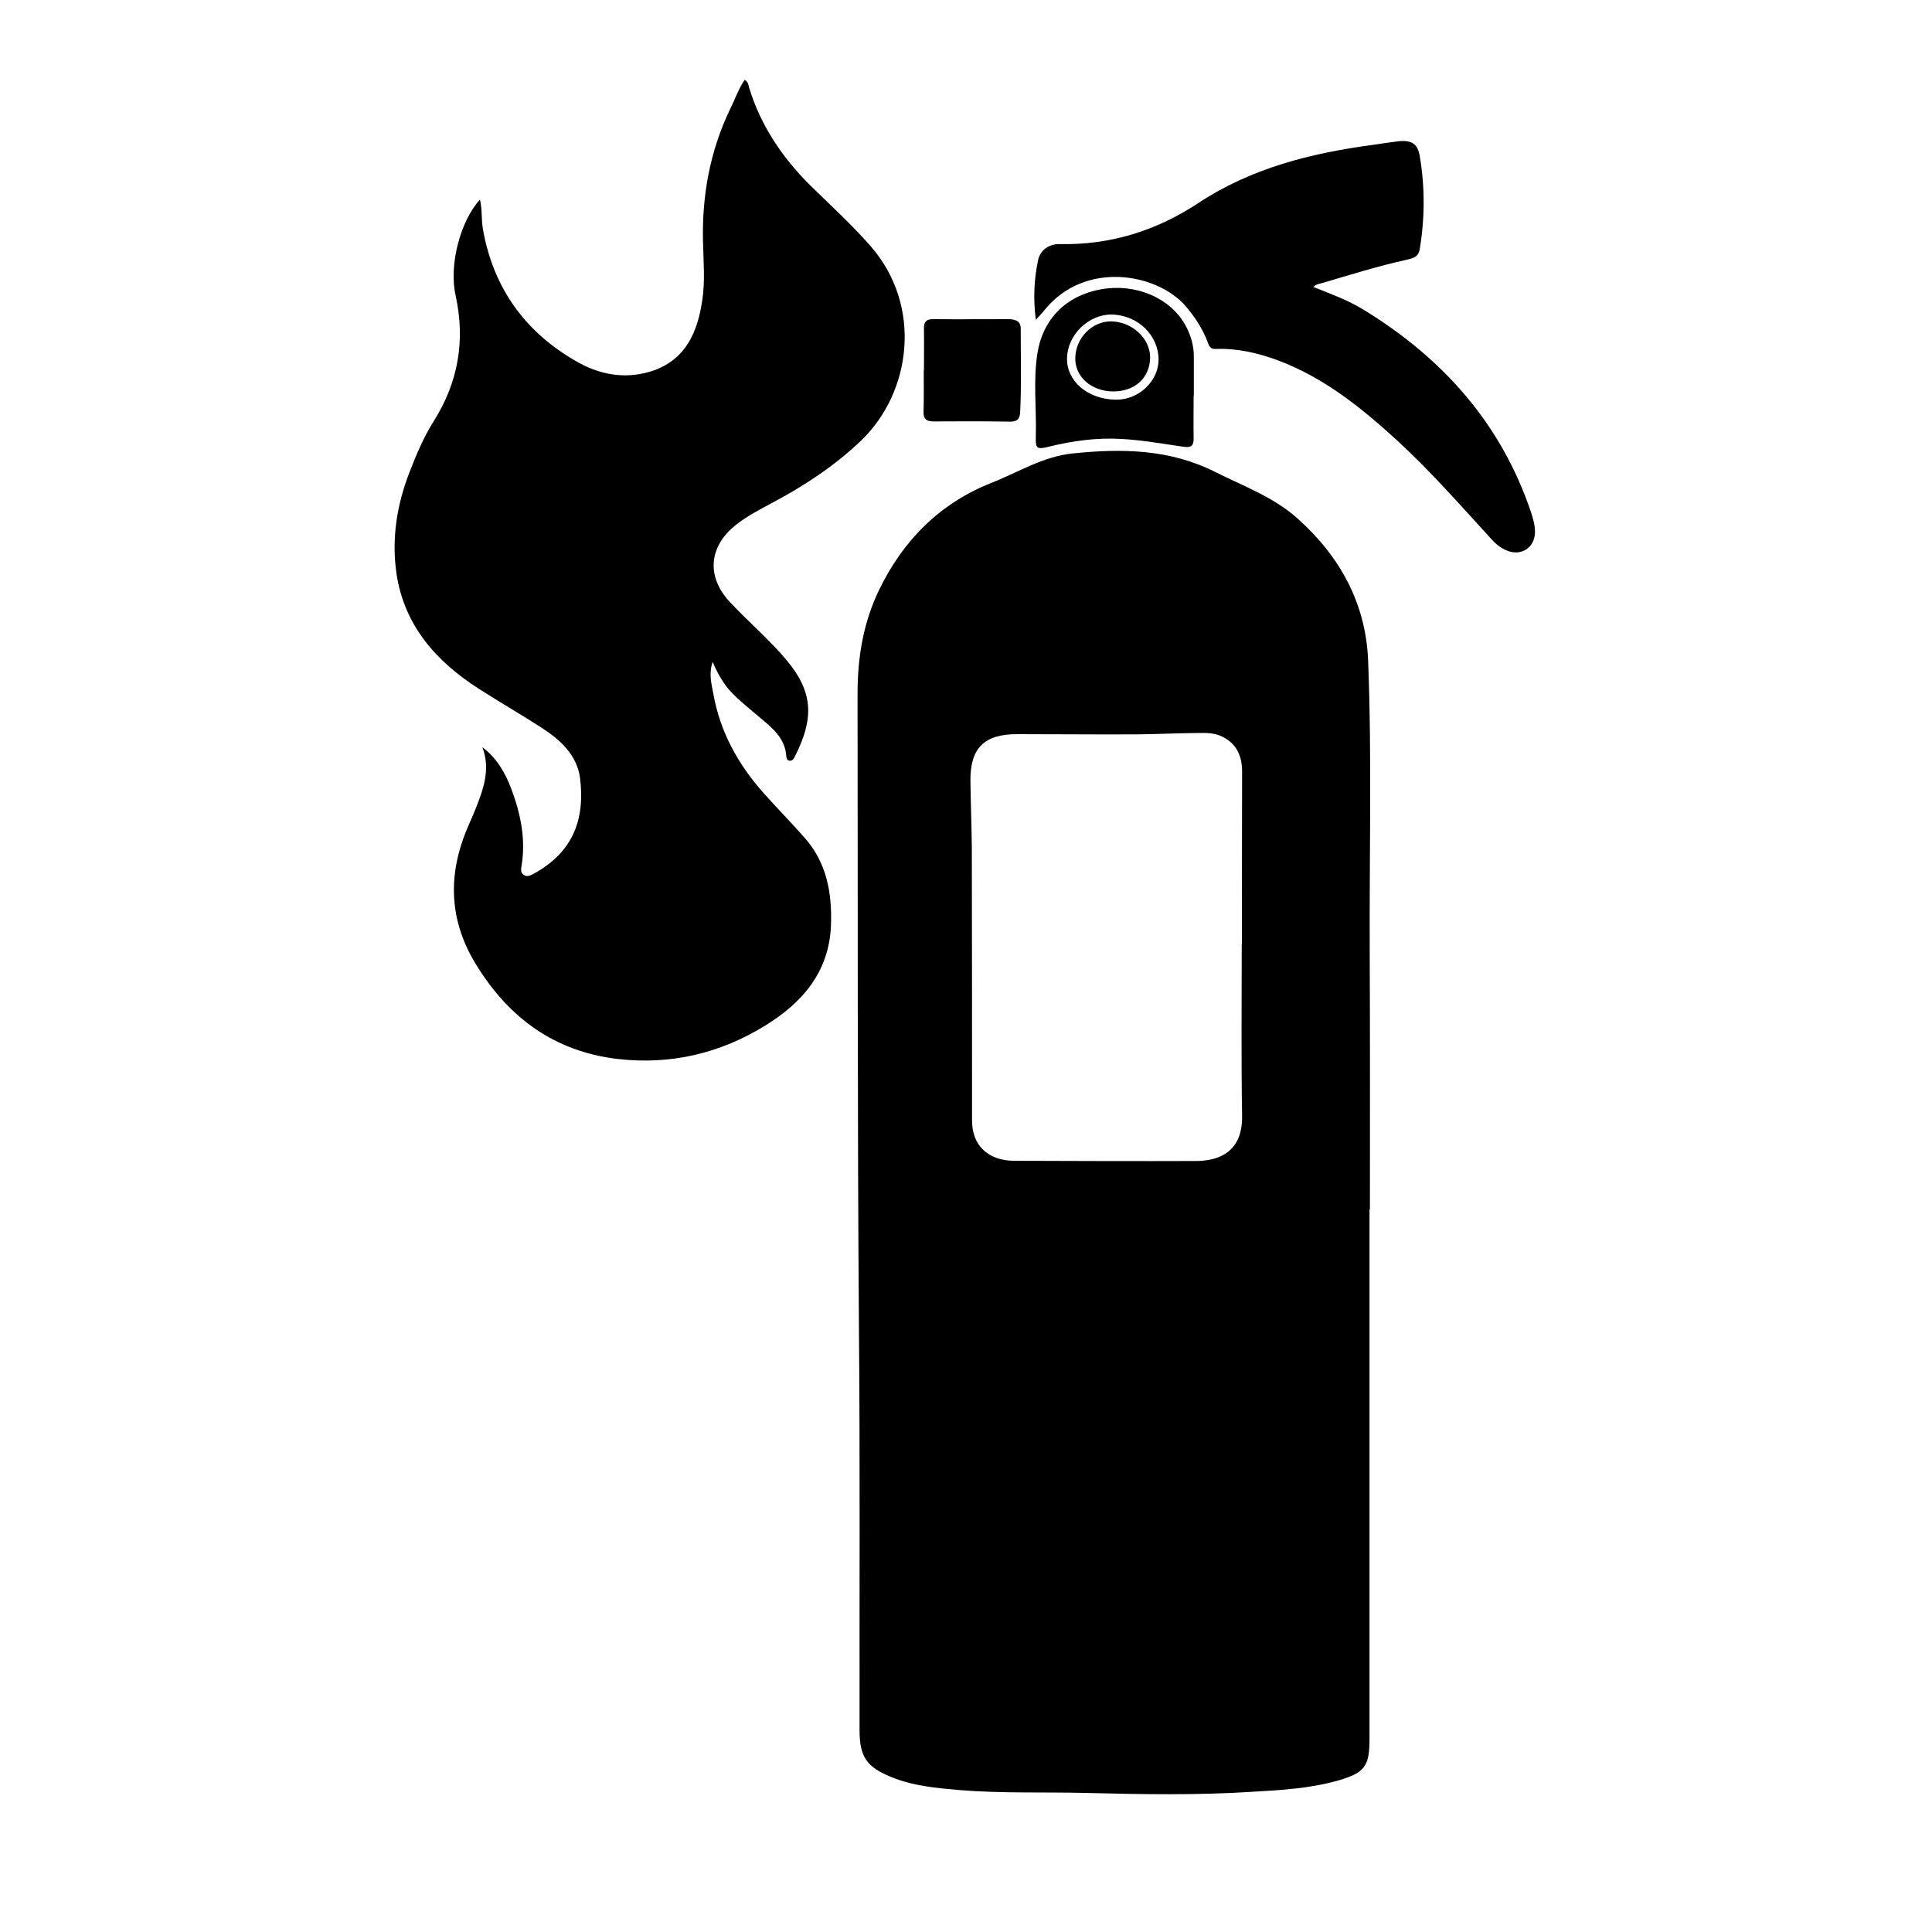
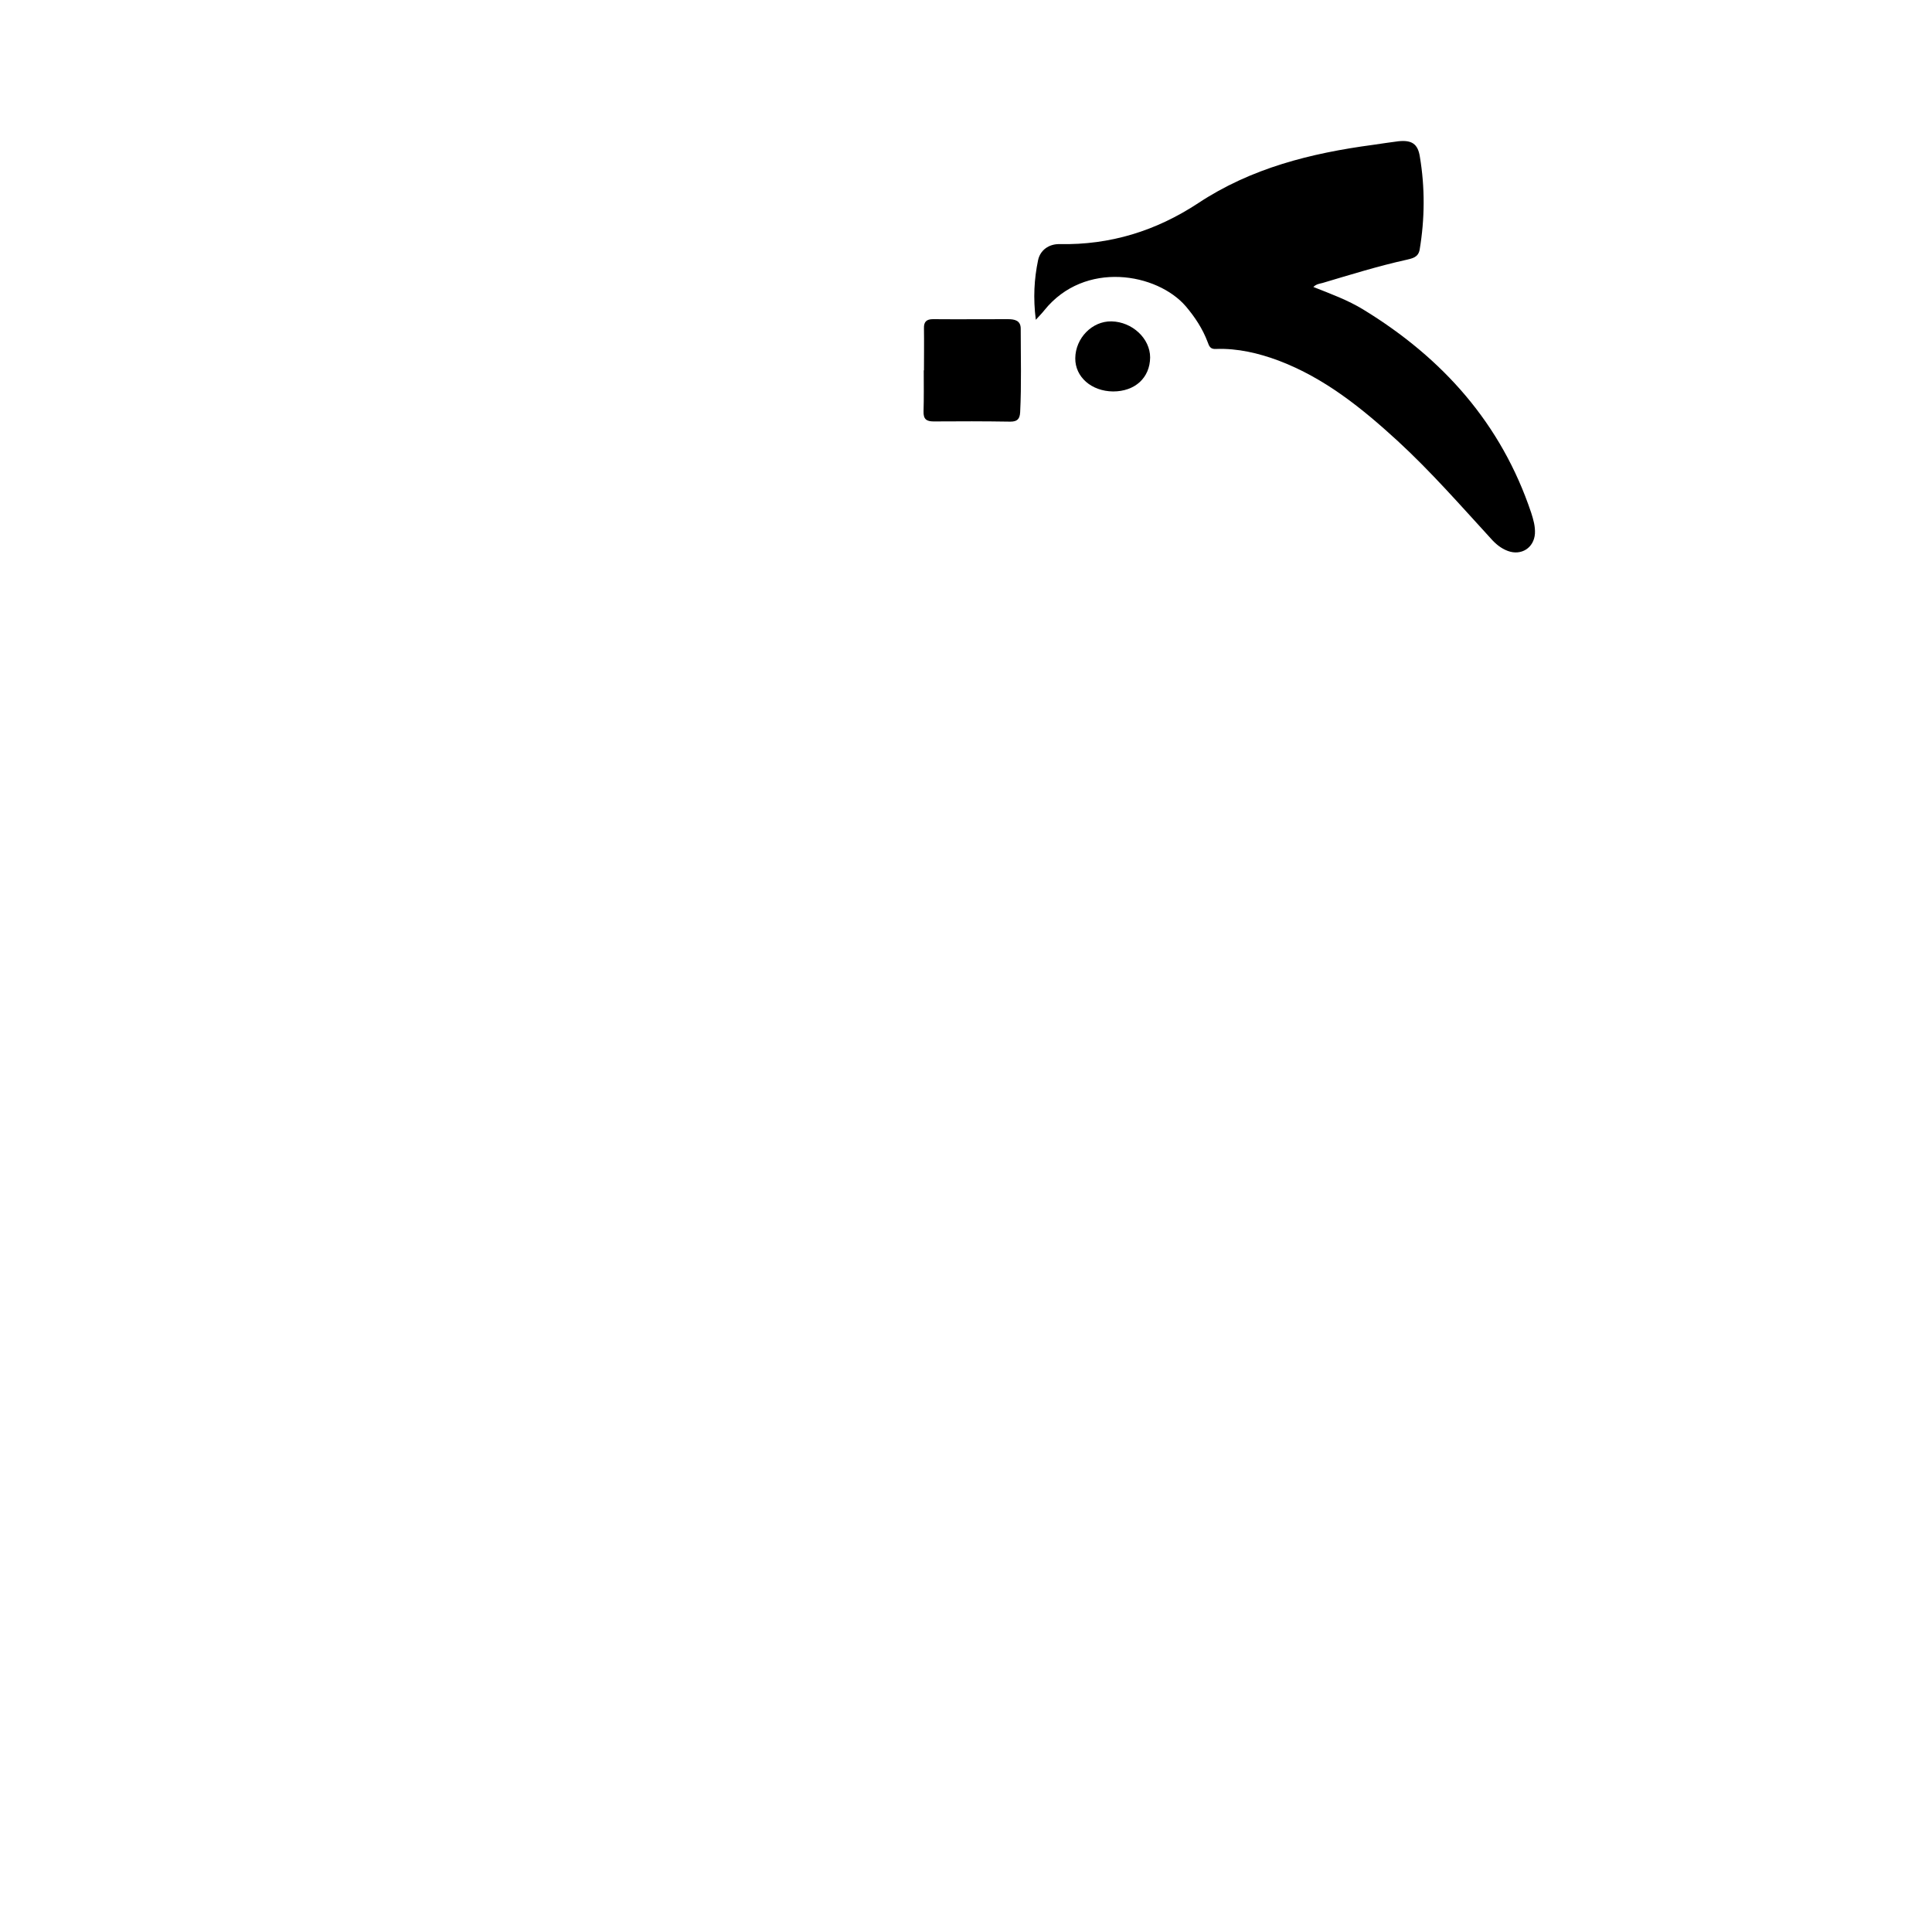
<svg xmlns="http://www.w3.org/2000/svg" width="50" zoomAndPan="magnify" viewBox="0 0 37.5 37.5" height="50" preserveAspectRatio="xMidYMid meet" version="1.0">
  <defs>
    <clipPath id="1c9e75dd13">
-       <path d="M 16 8 L 27 8 L 27 34.852 L 16 34.852 Z M 16 8 " clip-rule="nonzero" />
-     </clipPath>
+       </clipPath>
    <clipPath id="2d909f267d">
      <path d="M 7.598 1.547 L 18 1.547 L 18 21 L 7.598 21 Z M 7.598 1.547 " clip-rule="nonzero" />
    </clipPath>
    <clipPath id="51a2fe0afd">
      <path d="M 20 2 L 29.801 2 L 29.801 11 L 20 11 Z M 20 2 " clip-rule="nonzero" />
    </clipPath>
  </defs>
  <g clip-path="url(#1c9e75dd13)">
    <path fill="#000000" d="M 26.582 23.473 C 26.582 26.898 26.582 30.324 26.582 33.754 C 26.582 34.285 26.492 34.41 25.965 34.562 C 25.434 34.711 24.883 34.746 24.332 34.777 C 23.25 34.848 22.164 34.828 21.078 34.801 C 20.266 34.781 19.449 34.812 18.637 34.746 C 18.184 34.707 17.734 34.668 17.309 34.496 C 16.824 34.301 16.684 34.102 16.684 33.586 C 16.68 30.98 16.695 28.371 16.672 25.766 C 16.641 21.664 16.652 17.566 16.645 13.465 C 16.645 12.766 16.754 12.09 17.062 11.453 C 17.527 10.492 18.234 9.773 19.246 9.371 C 19.766 9.168 20.246 8.859 20.824 8.801 C 21.773 8.703 22.699 8.715 23.586 9.16 C 24.137 9.438 24.719 9.645 25.188 10.066 C 26.012 10.805 26.508 11.711 26.555 12.812 C 26.629 14.699 26.578 16.586 26.586 18.469 C 26.594 20.137 26.59 21.805 26.59 23.473 Z M 24.102 18.34 L 24.105 18.34 C 24.105 18.129 24.105 17.918 24.105 17.703 C 24.105 16.797 24.109 15.887 24.109 14.977 C 24.109 14.68 24.008 14.441 23.73 14.301 C 23.586 14.227 23.422 14.223 23.266 14.227 C 22.867 14.23 22.469 14.25 22.07 14.254 C 21.293 14.258 20.516 14.25 19.738 14.25 C 19.105 14.25 18.832 14.52 18.836 15.148 C 18.84 15.578 18.859 16.012 18.863 16.441 C 18.867 18.156 18.867 19.871 18.867 21.59 C 18.867 21.711 18.863 21.832 18.887 21.949 C 18.961 22.316 19.262 22.531 19.688 22.531 C 20.863 22.535 22.039 22.539 23.219 22.535 C 23.684 22.531 24.121 22.344 24.109 21.652 C 24.09 20.551 24.102 19.445 24.102 18.34 Z M 24.102 18.34 " fill-opacity="1" fill-rule="nonzero" />
  </g>
  <g clip-path="url(#2d909f267d)">
-     <path fill="#000000" d="M 9.363 14.504 C 9.645 14.715 9.809 15.004 9.926 15.316 C 10.105 15.793 10.207 16.285 10.125 16.797 C 10.113 16.859 10.098 16.938 10.164 16.98 C 10.234 17.031 10.305 16.988 10.371 16.953 C 11.102 16.547 11.363 15.93 11.258 15.098 C 11.199 14.656 10.875 14.359 10.512 14.125 C 10.113 13.867 9.699 13.629 9.297 13.371 C 8.461 12.836 7.844 12.137 7.695 11.129 C 7.598 10.453 7.703 9.797 7.949 9.164 C 8.082 8.824 8.223 8.484 8.418 8.176 C 8.895 7.418 9.035 6.613 8.844 5.738 C 8.707 5.133 8.945 4.273 9.316 3.875 C 9.363 4.074 9.34 4.266 9.375 4.457 C 9.582 5.617 10.219 6.484 11.254 7.051 C 11.703 7.293 12.199 7.363 12.695 7.188 C 13.32 6.961 13.539 6.438 13.629 5.84 C 13.691 5.453 13.652 5.066 13.645 4.68 C 13.625 3.789 13.781 2.93 14.172 2.117 C 14.266 1.93 14.332 1.727 14.453 1.551 C 14.527 1.586 14.527 1.656 14.543 1.711 C 14.77 2.445 15.188 3.066 15.734 3.605 C 16.125 3.988 16.531 4.359 16.895 4.773 C 17.922 5.949 17.68 7.625 16.715 8.551 C 16.191 9.051 15.598 9.438 14.965 9.773 C 14.738 9.895 14.512 10.012 14.305 10.172 C 13.754 10.594 13.699 11.191 14.176 11.695 C 14.535 12.078 14.938 12.418 15.273 12.82 C 15.801 13.453 15.789 13.965 15.434 14.672 C 15.414 14.715 15.391 14.766 15.332 14.766 C 15.277 14.766 15.266 14.715 15.262 14.676 C 15.238 14.32 14.98 14.121 14.738 13.918 C 14.562 13.766 14.379 13.625 14.215 13.457 C 14.055 13.293 13.938 13.094 13.832 12.848 C 13.754 13.078 13.809 13.27 13.844 13.457 C 13.973 14.195 14.32 14.828 14.816 15.387 C 15.074 15.676 15.348 15.957 15.605 16.246 C 16.047 16.738 16.152 17.332 16.129 17.961 C 16.094 18.867 15.57 19.469 14.84 19.914 C 13.969 20.449 13.012 20.672 11.992 20.555 C 10.758 20.41 9.867 19.75 9.234 18.711 C 8.723 17.875 8.688 17.008 9.055 16.113 C 9.109 15.98 9.172 15.848 9.227 15.711 C 9.379 15.324 9.527 14.938 9.363 14.504 Z M 9.363 14.504 " fill-opacity="1" fill-rule="nonzero" />
-   </g>
+     </g>
  <g clip-path="url(#51a2fe0afd)">
    <path fill="#000000" d="M 20.105 6.207 C 20.051 5.781 20.074 5.414 20.148 5.055 C 20.188 4.855 20.359 4.734 20.566 4.738 C 21.551 4.758 22.441 4.48 23.254 3.945 C 24.285 3.262 25.445 2.973 26.648 2.812 C 26.812 2.789 26.977 2.762 27.141 2.742 C 27.398 2.715 27.52 2.789 27.559 3.039 C 27.66 3.641 27.656 4.246 27.555 4.848 C 27.527 5 27.406 5.016 27.297 5.043 C 26.75 5.164 26.211 5.332 25.672 5.492 C 25.613 5.508 25.551 5.512 25.492 5.57 C 25.828 5.703 26.16 5.824 26.461 6.008 C 28.008 6.953 29.141 8.227 29.719 9.949 C 29.762 10.082 29.801 10.215 29.793 10.359 C 29.773 10.633 29.531 10.789 29.27 10.695 C 29.133 10.645 29.027 10.555 28.934 10.449 C 28.344 9.805 27.773 9.152 27.129 8.559 C 26.438 7.926 25.715 7.34 24.82 7 C 24.43 6.855 24.023 6.758 23.602 6.773 C 23.492 6.781 23.469 6.719 23.441 6.641 C 23.344 6.383 23.195 6.156 23.016 5.945 C 22.461 5.301 21.055 5.047 20.27 6.023 C 20.23 6.074 20.184 6.121 20.105 6.207 Z M 20.105 6.207 " fill-opacity="1" fill-rule="nonzero" />
  </g>
-   <path fill="#000000" d="M 23.168 7.684 C 23.168 7.957 23.164 8.23 23.168 8.504 C 23.172 8.645 23.125 8.695 22.973 8.672 C 22.57 8.613 22.172 8.543 21.77 8.52 C 21.293 8.492 20.82 8.555 20.352 8.672 C 20.129 8.727 20.098 8.707 20.105 8.484 C 20.121 7.938 20.051 7.391 20.137 6.852 C 20.246 6.18 20.707 5.73 21.383 5.613 C 22.043 5.5 22.703 5.777 23 6.297 C 23.113 6.496 23.176 6.711 23.172 6.941 C 23.172 7.188 23.172 7.438 23.172 7.684 Z M 21.656 7.758 C 22.098 7.766 22.484 7.402 22.488 6.984 C 22.488 6.504 22.082 6.113 21.574 6.105 C 21.129 6.102 20.719 6.5 20.711 6.949 C 20.699 7.398 21.113 7.75 21.656 7.758 Z M 21.656 7.758 " fill-opacity="1" fill-rule="nonzero" />
  <path fill="#000000" d="M 17.934 7.188 C 17.934 6.914 17.938 6.645 17.934 6.371 C 17.93 6.246 17.984 6.195 18.109 6.195 C 18.594 6.199 19.074 6.195 19.559 6.195 C 19.688 6.195 19.816 6.215 19.812 6.387 C 19.812 6.926 19.828 7.465 19.801 8.004 C 19.793 8.137 19.742 8.184 19.609 8.184 C 19.113 8.176 18.617 8.176 18.121 8.18 C 17.98 8.18 17.922 8.133 17.926 7.988 C 17.934 7.723 17.93 7.457 17.93 7.188 Z M 17.934 7.188 " fill-opacity="1" fill-rule="nonzero" />
  <path fill="#000000" d="M 20.871 6.953 C 20.875 6.562 21.199 6.23 21.574 6.238 C 21.977 6.246 22.324 6.57 22.324 6.938 C 22.32 7.332 22.031 7.598 21.605 7.598 C 21.184 7.594 20.867 7.316 20.871 6.953 Z M 20.871 6.953 " fill-opacity="1" fill-rule="nonzero" />
</svg>